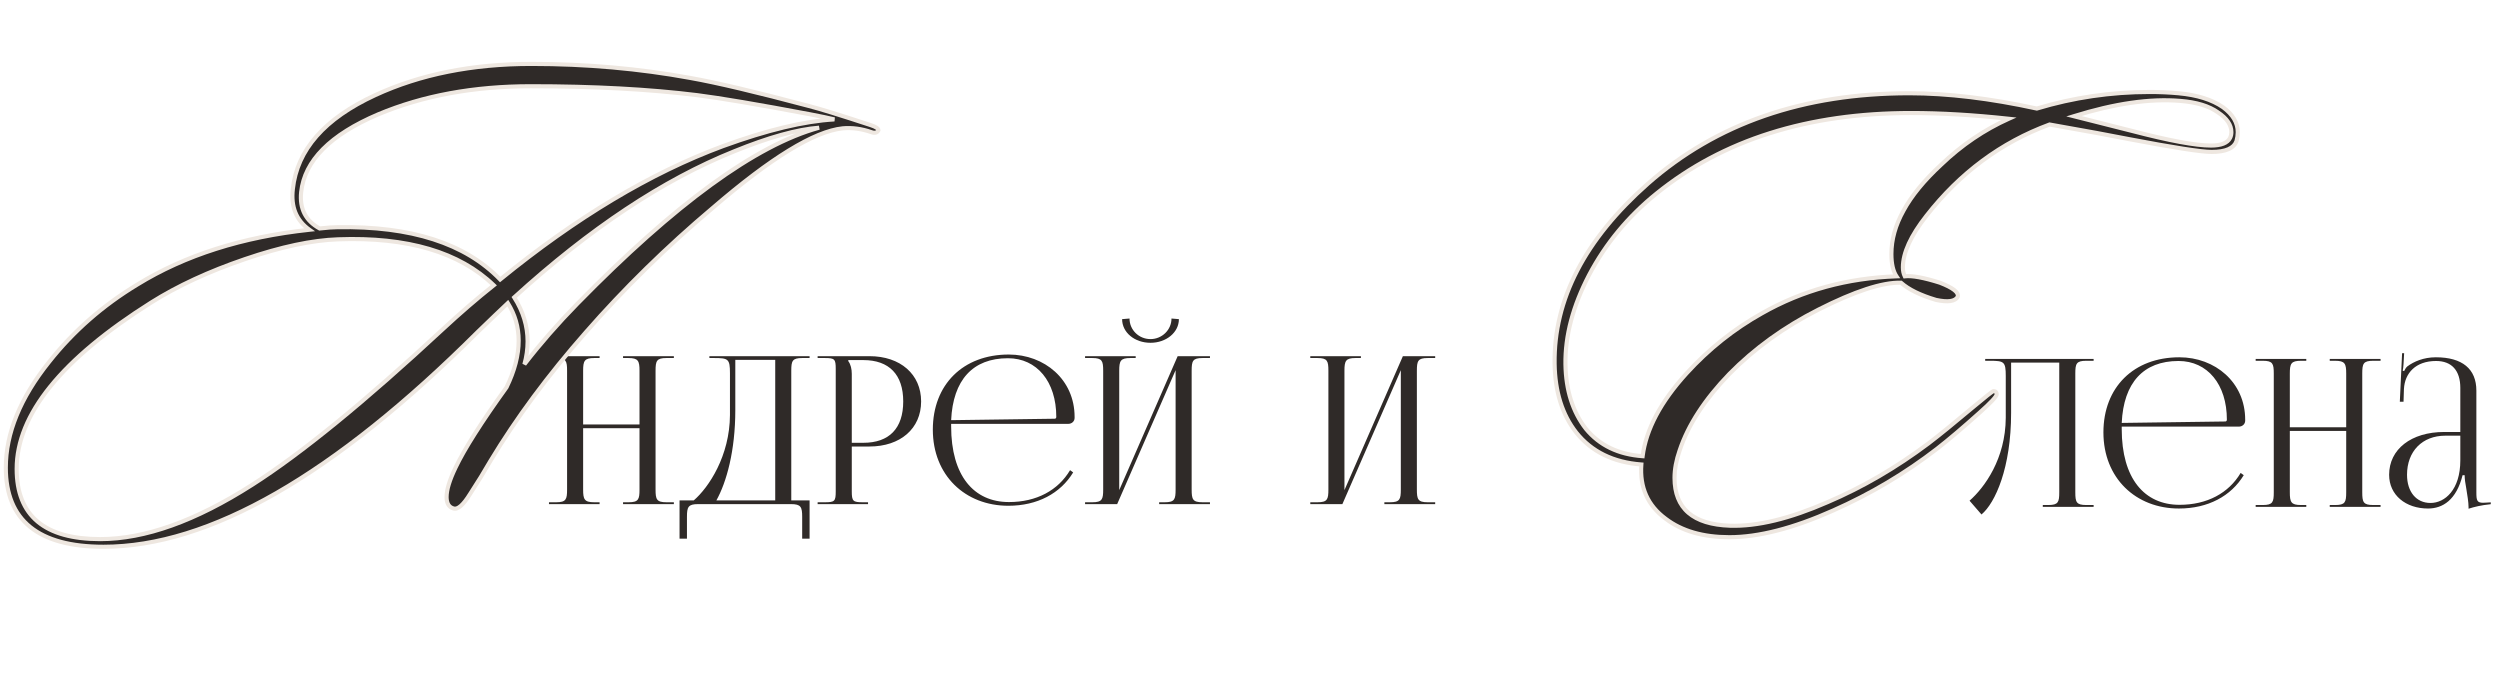
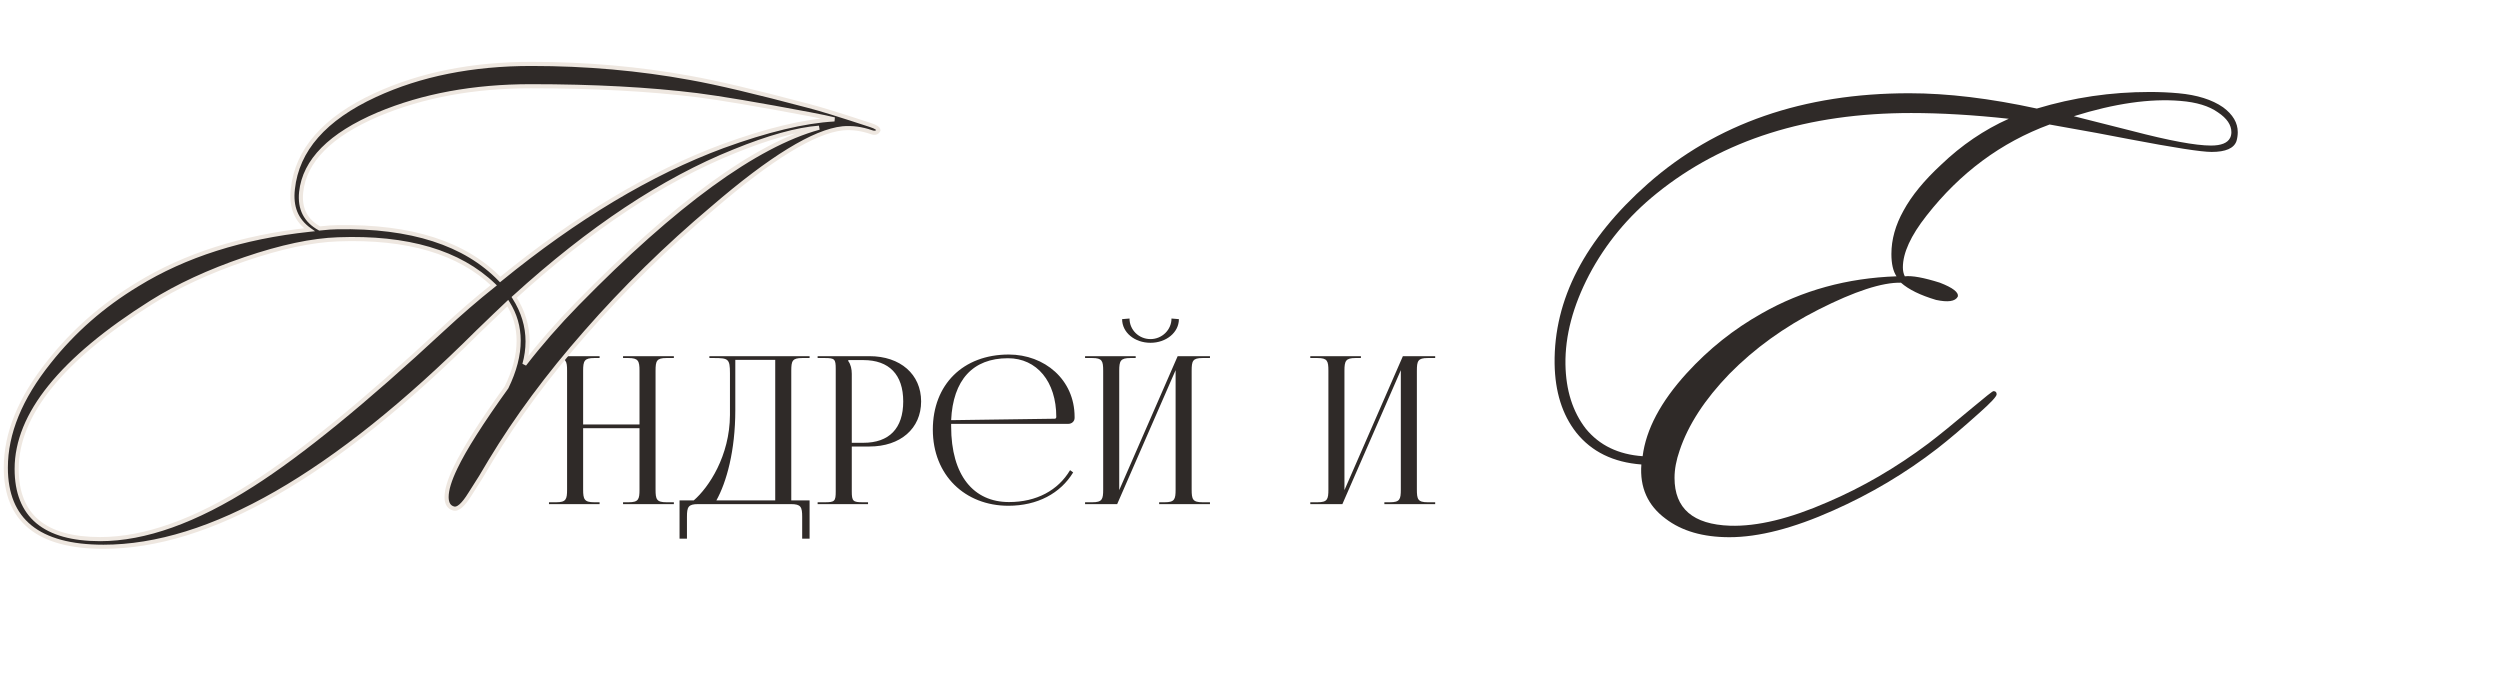
<svg xmlns="http://www.w3.org/2000/svg" width="243" height="68" viewBox="0 0 243 68" fill="none">
  <path d="M127.36 49V48.82H128.06C129.02 48.82 129.12 48.54 129.12 47.58V36.04C129.12 35.08 129.02 34.8 128.06 34.8H127.36V34.62H132.28V34.8H131.76C130.8 34.8 130.68 35.08 130.68 36.04V47.64L136.36 34.62H139.5V34.8H138.78C137.82 34.8 137.72 35.08 137.72 36.04V47.58C137.72 48.54 137.82 48.82 138.78 48.82H139.5V49H134.56V48.82H135.1C136.06 48.82 136.16 48.54 136.16 47.58V35.98L130.48 49H127.36Z" fill="#2F2A28" />
  <path d="M53.36 49V48.82H54.06C55.02 48.82 55.12 48.54 55.12 47.58V36.04C55.12 35.08 55.02 34.8 54.06 34.8H53.36V34.62H58.28V34.8H57.76C56.8 34.8 56.68 35.08 56.68 36.04V41.26H62.16V36.04C62.16 35.08 62.04 34.8 61.08 34.8H60.56V34.62H65.5V34.8H64.78C63.82 34.8 63.72 35.08 63.72 36.04V47.58C63.72 48.54 63.82 48.82 64.78 48.82H65.5V49H60.56V48.82H61.1C62.06 48.82 62.16 48.54 62.16 47.58V41.62H56.68V47.58C56.68 48.54 56.8 48.82 57.76 48.82H58.28V49H53.36ZM66.052 48.64H67.432C68.892 47.38 70.932 44.32 70.952 40.34V36.28C70.952 34.88 70.792 34.8 69.392 34.8H68.952V34.62H78.692V34.8H77.972C77.012 34.8 76.912 35.08 76.912 36.04V48.64H78.692V52.36H77.972V50.24C77.972 49.28 77.852 49 76.892 49H67.852C66.892 49 66.772 49.28 66.772 50.24V52.36H66.052V48.64ZM69.632 48.64H75.352V34.98H71.472V39.86C71.472 43.84 70.612 46.88 69.632 48.64ZM82.453 35V35.1C82.693 35.42 82.793 35.88 82.793 36.34V43.04H83.913C86.433 43.04 87.793 41.64 87.793 39.02C87.793 36.42 86.433 35 83.913 35H82.453ZM79.473 49V48.82H80.173C81.133 48.82 81.233 48.72 81.233 47.76V35.86C81.233 34.9 81.133 34.8 80.173 34.8H79.473V34.62H84.513C87.513 34.62 89.533 36.38 89.533 39.02C89.533 41.66 87.513 43.4 84.513 43.4H82.793V47.76C82.793 48.72 82.913 48.82 83.873 48.82H84.373V49H79.473ZM92.451 41.2C92.451 41.28 92.451 41.36 92.451 41.44C92.451 46.24 94.651 48.8 98.071 48.8C100.751 48.8 102.851 47.66 104.011 45.7L104.311 45.92C103.071 47.96 100.831 49.16 98.011 49.16C93.811 49.16 90.671 46.2 90.671 41.76C90.671 37.38 93.611 34.46 98.051 34.46C101.531 34.46 104.451 36.9 104.451 40.52V40.62C104.451 40.96 104.171 41.2 103.831 41.2H92.451ZM92.451 40.84L102.511 40.7C102.611 40.7 102.671 40.64 102.671 40.52C102.671 37.1 100.791 34.82 97.971 34.82C94.551 34.82 92.631 36.94 92.451 40.84ZM105.469 49V48.82H106.169C107.129 48.82 107.229 48.54 107.229 47.58V36.04C107.229 35.08 107.129 34.8 106.169 34.8H105.469V34.62H110.389V34.8H109.869C108.909 34.8 108.789 35.08 108.789 36.04V47.64L114.469 34.62H117.609V34.8H116.889C115.929 34.8 115.829 35.08 115.829 36.04V47.58C115.829 48.54 115.929 48.82 116.889 48.82H117.609V49H112.669V48.82H113.209C114.169 48.82 114.269 48.54 114.269 47.58V35.98L108.589 49H105.469ZM109.069 31.02L109.789 30.96C109.789 32.06 110.689 32.96 111.829 32.96C112.949 32.96 113.869 32.06 113.869 30.96L114.589 31.02C114.589 32.32 113.349 33.32 111.829 33.32C110.289 33.32 109.069 32.32 109.069 31.02Z" fill="#2F2A28" />
-   <path d="M192.96 34.888H194.68H200.16H203.5V35.068H202.78C201.82 35.068 201.72 35.348 201.72 36.308V47.848C201.72 48.808 201.82 49.088 202.78 49.088H203.5V49.268H198.56V49.088H199.1C200.06 49.088 200.16 48.808 200.16 47.848V35.248H195.48V40.128C195.48 45.468 193.94 48.888 192.6 50.008L191.44 48.668C192.9 47.388 194.94 44.588 194.96 40.608V36.548C194.96 35.148 194.8 35.068 193.4 35.068H192.96V34.888ZM206.232 41.468C206.232 41.548 206.232 41.628 206.232 41.708C206.232 46.508 208.432 49.068 211.852 49.068C214.532 49.068 216.632 47.928 217.792 45.968L218.092 46.188C216.852 48.228 214.612 49.428 211.792 49.428C207.592 49.428 204.452 46.468 204.452 42.028C204.452 37.648 207.392 34.728 211.832 34.728C215.312 34.728 218.232 37.168 218.232 40.788V40.888C218.232 41.228 217.952 41.468 217.612 41.468H206.232ZM206.232 41.108L216.292 40.968C216.392 40.968 216.452 40.908 216.452 40.788C216.452 37.368 214.572 35.088 211.752 35.088C208.332 35.088 206.412 37.208 206.232 41.108ZM219.251 49.268V49.088H219.951C220.911 49.088 221.011 48.808 221.011 47.848V36.308C221.011 35.348 220.911 35.068 219.951 35.068H219.251V34.888H224.171V35.068H223.651C222.691 35.068 222.571 35.348 222.571 36.308V41.528H228.051V36.308C228.051 35.348 227.931 35.068 226.971 35.068H226.451V34.888H231.391V35.068H230.671C229.711 35.068 229.611 35.348 229.611 36.308V47.848C229.611 48.808 229.711 49.088 230.671 49.088H231.391V49.268H226.451V49.088H226.991C227.951 49.088 228.051 48.808 228.051 47.848V41.888H222.571V47.848C222.571 48.808 222.691 49.088 223.651 49.088H224.171V49.268H219.251ZM239.143 41.988V37.708C239.143 36.008 238.303 35.088 236.783 35.088C234.803 35.088 233.743 36.268 233.663 37.808L233.623 39.048H233.263L233.483 34.328H233.683L233.623 35.388C233.603 35.668 233.583 35.888 233.543 36.028L233.683 36.068C233.703 36.008 233.863 35.708 234.003 35.608C234.623 35.148 235.563 34.728 236.763 34.728C239.343 34.728 240.703 35.868 240.703 37.968V47.848C240.703 48.648 240.763 48.868 241.363 48.868C241.483 48.868 241.763 48.848 241.763 48.848L242.103 48.828V49.008C241.143 49.108 240.503 49.268 239.943 49.448V49.288C239.943 48.808 239.823 48.128 239.723 47.488C239.623 46.988 239.563 46.508 239.563 46.188H239.363C238.763 48.588 237.443 49.428 236.003 49.428C233.843 49.428 232.223 48.128 232.223 46.148C232.223 43.668 234.363 41.988 237.583 41.988H239.143ZM239.143 42.348H237.683C235.443 42.348 233.963 43.868 233.963 46.148C233.963 47.808 234.863 48.888 236.243 48.888C237.643 48.888 239.143 47.608 239.143 44.748V42.348Z" fill="#2F2A28" />
  <path d="M85.382 12.66C85.258 12.908 85.031 12.97 84.7 12.846C83.749 12.515 82.819 12.391 81.91 12.474C79.141 12.763 74.925 15.347 69.262 20.224C64.798 23.985 60.685 28.015 56.924 32.314C53.287 36.447 50.207 40.601 47.686 44.776C47.066 45.851 46.405 46.925 45.702 48C45.041 49.075 44.503 49.55 44.09 49.426C43.635 49.302 43.408 48.93 43.408 48.31C43.408 47.607 43.697 46.657 44.276 45.458C45.144 43.639 46.797 41.035 49.236 37.646C50.021 36.034 50.414 34.525 50.414 33.12C50.414 31.797 50.063 30.578 49.36 29.462C48.699 30.082 47.727 31.012 46.446 32.252C32.475 46.181 20.344 53.146 10.052 53.146C3.728 53.146 0.566 50.583 0.566 45.458C0.566 42.11 1.971 38.679 4.782 35.166C7.138 32.19 9.99 29.689 13.338 27.664C17.967 24.812 23.547 23.035 30.078 22.332C28.797 21.423 28.259 20.1 28.466 18.364C28.879 14.561 31.545 11.523 36.464 9.25C40.845 7.225 45.909 6.212 51.654 6.212C56.986 6.212 62.132 6.667 67.092 7.576C69.655 8.031 73.499 8.94 78.624 10.304C79.616 10.552 81.621 11.172 84.638 12.164C85.134 12.329 85.382 12.495 85.382 12.66ZM79.616 12.412C77.467 12.577 74.718 13.342 71.37 14.706C64.467 17.475 57.337 22.208 49.98 28.904C50.848 30.268 51.282 31.694 51.282 33.182C51.282 33.926 51.179 34.67 50.972 35.414C52.501 33.43 54.217 31.467 56.118 29.524C65.625 19.811 73.457 14.107 79.616 12.412ZM81.104 11.606C80.608 11.482 79.823 11.317 78.748 11.11C73.705 10.159 70.047 9.539 67.774 9.25C63.103 8.671 57.709 8.382 51.592 8.382C46.053 8.382 41.114 9.291 36.774 11.11C32.103 13.094 29.603 15.615 29.272 18.674C29.107 20.286 29.706 21.464 31.07 22.208C31.814 22.125 32.393 22.084 32.806 22.084C39.957 21.96 45.227 23.655 48.616 27.168C56.015 21.133 63.227 16.814 70.254 14.21C74.553 12.639 78.169 11.771 81.104 11.606ZM47.996 27.726C44.648 24.502 39.605 23.014 32.868 23.262C30.347 23.345 27.329 23.985 23.816 25.184C20.303 26.383 17.265 27.788 14.702 29.4C5.981 34.897 1.62 40.291 1.62 45.582C1.62 50.129 4.327 52.402 9.742 52.402C14.082 52.402 19.001 50.645 24.498 47.132C29.293 44.073 35.472 39.031 43.036 32.004C44.731 30.433 46.384 29.007 47.996 27.726Z" fill="#2F2A28" />
  <path d="M85.382 12.66L85.561 12.749L85.582 12.707V12.66H85.382ZM84.7 12.846L84.77 12.659L84.766 12.657L84.7 12.846ZM81.91 12.474L81.892 12.275L81.889 12.275L81.91 12.474ZM69.262 20.224L69.391 20.377L69.392 20.375L69.262 20.224ZM56.924 32.314L57.074 32.446L57.075 32.446L56.924 32.314ZM47.686 44.776L47.515 44.673L47.513 44.676L47.686 44.776ZM45.702 48L45.535 47.891L45.532 47.895L45.702 48ZM44.09 49.426L44.148 49.234L44.143 49.233L44.09 49.426ZM44.276 45.458L44.456 45.545L44.456 45.544L44.276 45.458ZM49.236 37.646L49.398 37.763L49.408 37.749L49.416 37.734L49.236 37.646ZM49.36 29.462L49.529 29.355L49.4 29.15L49.223 29.316L49.36 29.462ZM46.446 32.252L46.307 32.108L46.305 32.11L46.446 32.252ZM4.782 35.166L4.938 35.291L4.939 35.29L4.782 35.166ZM13.338 27.664L13.441 27.835L13.443 27.834L13.338 27.664ZM30.078 22.332L30.099 22.531L30.624 22.474L30.194 22.169L30.078 22.332ZM28.466 18.364L28.665 18.388L28.665 18.386L28.466 18.364ZM36.464 9.25L36.548 9.432L36.548 9.432L36.464 9.25ZM67.092 7.576L67.056 7.773L67.057 7.773L67.092 7.576ZM78.624 10.304L78.573 10.497L78.576 10.498L78.624 10.304ZM84.638 12.164L84.701 11.974L84.701 11.974L84.638 12.164ZM79.616 12.412L79.669 12.605L79.601 12.213L79.616 12.412ZM71.37 14.706L71.445 14.892L71.445 14.891L71.37 14.706ZM49.98 28.904L49.845 28.756L49.721 28.869L49.811 29.011L49.98 28.904ZM50.972 35.414L50.779 35.361L51.13 35.536L50.972 35.414ZM56.118 29.524L56.261 29.664L56.261 29.664L56.118 29.524ZM81.104 11.606L81.115 11.806L81.153 11.412L81.104 11.606ZM78.748 11.11L78.786 10.914L78.785 10.914L78.748 11.11ZM67.774 9.25L67.799 9.052L67.799 9.052L67.774 9.25ZM36.774 11.11L36.697 10.925L36.696 10.926L36.774 11.11ZM29.272 18.674L29.073 18.652L29.073 18.654L29.272 18.674ZM31.07 22.208L30.974 22.384L31.029 22.414L31.092 22.407L31.07 22.208ZM32.806 22.084V22.284L32.809 22.284L32.806 22.084ZM48.616 27.168L48.472 27.307L48.6 27.439L48.742 27.323L48.616 27.168ZM70.254 14.21L70.185 14.022L70.184 14.023L70.254 14.21ZM47.996 27.726L48.12 27.883L48.299 27.74L48.135 27.582L47.996 27.726ZM32.868 23.262L32.875 23.462L32.875 23.462L32.868 23.262ZM23.816 25.184L23.751 24.995L23.751 24.995L23.816 25.184ZM14.702 29.4L14.595 29.231L14.595 29.231L14.702 29.4ZM24.498 47.132L24.39 46.963L24.39 46.964L24.498 47.132ZM43.036 32.004L42.9 31.857L42.9 31.858L43.036 32.004ZM85.382 12.66L85.203 12.571C85.162 12.653 85.115 12.686 85.066 12.7C85.008 12.715 84.915 12.713 84.77 12.659L84.7 12.846L84.63 13.033C84.816 13.103 85.001 13.132 85.171 13.085C85.35 13.037 85.478 12.915 85.561 12.749L85.382 12.66ZM84.7 12.846L84.766 12.657C83.791 12.318 82.832 12.189 81.892 12.275L81.91 12.474L81.928 12.673C82.806 12.593 83.708 12.713 84.634 13.035L84.7 12.846ZM81.91 12.474L81.889 12.275C80.46 12.424 78.683 13.161 76.567 14.458C74.446 15.757 71.967 17.63 69.132 20.073L69.262 20.224L69.392 20.375C72.219 17.941 74.68 16.083 76.775 14.799C78.875 13.513 80.591 12.813 81.931 12.673L81.91 12.474ZM69.262 20.224L69.133 20.071C64.662 23.839 60.542 27.876 56.773 32.182L56.924 32.314L57.075 32.446C60.829 28.155 64.934 24.132 69.391 20.377L69.262 20.224ZM56.924 32.314L56.774 32.182C53.13 36.323 50.043 40.486 47.515 44.673L47.686 44.776L47.857 44.879C50.372 40.716 53.444 36.572 57.074 32.446L56.924 32.314ZM47.686 44.776L47.513 44.676C46.895 45.747 46.235 46.819 45.535 47.891L45.702 48L45.869 48.109C46.574 47.032 47.237 45.954 47.859 44.876L47.686 44.776ZM45.702 48L45.532 47.895C45.205 48.426 44.917 48.794 44.67 49.013C44.418 49.236 44.253 49.266 44.148 49.234L44.09 49.426L44.032 49.618C44.341 49.71 44.65 49.565 44.935 49.312C45.226 49.055 45.538 48.648 45.872 48.105L45.702 48ZM44.09 49.426L44.143 49.233C43.96 49.183 43.834 49.089 43.749 48.95C43.661 48.806 43.608 48.598 43.608 48.31H43.408H43.208C43.208 48.642 43.269 48.93 43.408 49.158C43.55 49.392 43.765 49.545 44.037 49.619L44.09 49.426ZM43.408 48.31H43.608C43.608 47.654 43.881 46.736 44.456 45.545L44.276 45.458L44.096 45.371C43.514 46.577 43.208 47.561 43.208 48.31H43.408ZM44.276 45.458L44.456 45.544C45.316 43.742 46.961 41.15 49.398 37.763L49.236 37.646L49.074 37.529C46.634 40.92 44.972 43.536 44.096 45.372L44.276 45.458ZM49.236 37.646L49.416 37.734C50.211 36.102 50.614 34.563 50.614 33.12H50.414H50.214C50.214 34.488 49.832 35.966 49.056 37.558L49.236 37.646ZM50.414 33.12H50.614C50.614 31.76 50.252 30.503 49.529 29.355L49.36 29.462L49.191 29.569C49.873 30.653 50.214 31.835 50.214 33.12H50.414ZM49.36 29.462L49.223 29.316C48.561 29.937 47.588 30.868 46.307 32.108L46.446 32.252L46.585 32.396C47.866 31.156 48.837 30.227 49.497 29.608L49.36 29.462ZM46.446 32.252L46.305 32.11C32.341 46.033 20.26 52.946 10.052 52.946V53.146V53.346C20.428 53.346 32.609 46.33 46.587 32.394L46.446 32.252ZM10.052 53.146V52.946C6.912 52.946 4.594 52.309 3.063 51.069C1.541 49.835 0.766 47.977 0.766 45.458H0.566H0.366C0.366 48.064 1.172 50.05 2.812 51.379C4.443 52.702 6.868 53.346 10.052 53.346V53.146ZM0.566 45.458H0.766C0.766 42.169 2.146 38.781 4.938 35.291L4.782 35.166L4.626 35.041C1.797 38.578 0.366 42.051 0.366 45.458H0.566ZM4.782 35.166L4.939 35.29C7.28 32.333 10.113 29.849 13.441 27.835L13.338 27.664L13.235 27.493C9.867 29.53 6.996 32.047 4.625 35.042L4.782 35.166ZM13.338 27.664L13.443 27.834C18.042 25.001 23.592 23.231 30.099 22.531L30.078 22.332L30.057 22.133C23.502 22.838 17.892 24.623 13.233 27.494L13.338 27.664ZM30.078 22.332L30.194 22.169C28.98 21.308 28.465 20.061 28.665 18.388L28.466 18.364L28.267 18.34C28.053 20.139 28.613 21.538 29.962 22.495L30.078 22.332ZM28.466 18.364L28.665 18.386C29.068 14.68 31.664 11.689 36.548 9.432L36.464 9.25L36.38 9.068C31.427 11.358 28.691 14.443 28.267 18.342L28.466 18.364ZM36.464 9.25L36.548 9.432C40.898 7.42 45.932 6.412 51.654 6.412V6.212V6.012C45.885 6.012 40.792 7.029 36.38 9.068L36.464 9.25ZM51.654 6.212V6.412C56.975 6.412 62.108 6.866 67.056 7.773L67.092 7.576L67.128 7.379C62.156 6.468 56.997 6.012 51.654 6.012V6.212ZM67.092 7.576L67.057 7.773C69.611 8.226 73.448 9.134 78.573 10.497L78.624 10.304L78.675 10.111C73.549 8.746 69.698 7.835 67.127 7.379L67.092 7.576ZM78.624 10.304L78.576 10.498C79.559 10.744 81.557 11.362 84.576 12.354L84.638 12.164L84.701 11.974C81.684 10.982 79.673 10.36 78.672 10.11L78.624 10.304ZM84.638 12.164L84.575 12.354C84.817 12.434 84.983 12.51 85.085 12.578C85.197 12.653 85.182 12.684 85.182 12.66H85.382H85.582C85.582 12.471 85.443 12.336 85.307 12.246C85.161 12.148 84.956 12.059 84.701 11.974L84.638 12.164ZM79.616 12.412L79.601 12.213C77.421 12.38 74.651 13.153 71.294 14.521L71.37 14.706L71.445 14.891C74.785 13.53 77.512 12.774 79.631 12.611L79.616 12.412ZM71.37 14.706L71.296 14.52C64.365 17.301 57.215 22.049 49.845 28.756L49.98 28.904L50.115 29.052C57.46 22.367 64.57 17.65 71.445 14.892L71.37 14.706ZM49.98 28.904L49.811 29.011C50.661 30.346 51.082 31.735 51.082 33.182H51.282H51.482C51.482 31.653 51.035 30.19 50.149 28.797L49.98 28.904ZM51.282 33.182H51.082C51.082 33.907 50.981 34.633 50.779 35.361L50.972 35.414L51.165 35.468C51.376 34.707 51.482 33.945 51.482 33.182H51.282ZM50.972 35.414L51.13 35.536C52.655 33.559 54.365 31.601 56.261 29.664L56.118 29.524L55.975 29.384C54.069 31.332 52.348 33.301 50.814 35.292L50.972 35.414ZM56.118 29.524L56.261 29.664C65.765 19.953 73.566 14.284 79.669 12.605L79.616 12.412L79.563 12.219C73.349 13.929 65.484 19.668 55.975 29.384L56.118 29.524ZM81.104 11.606L81.153 11.412C80.651 11.287 79.861 11.12 78.786 10.914L78.748 11.11L78.71 11.306C79.784 11.513 80.565 11.677 81.055 11.8L81.104 11.606ZM78.748 11.11L78.785 10.914C73.742 9.963 70.079 9.342 67.799 9.052L67.774 9.25L67.749 9.448C70.016 9.737 73.669 10.356 78.711 11.306L78.748 11.11ZM67.774 9.25L67.799 9.052C63.118 8.472 57.715 8.182 51.592 8.182V8.382V8.582C57.703 8.582 63.089 8.871 67.749 9.448L67.774 9.25ZM51.592 8.382V8.182C46.031 8.182 41.065 9.095 36.697 10.925L36.774 11.11L36.851 11.294C41.163 9.488 46.075 8.582 51.592 8.582V8.382ZM36.774 11.11L36.696 10.926C32.004 12.919 29.416 15.483 29.073 18.652L29.272 18.674L29.471 18.695C29.79 15.747 32.203 13.269 36.852 11.294L36.774 11.11ZM29.272 18.674L29.073 18.654C28.987 19.489 29.099 20.227 29.419 20.857C29.74 21.488 30.263 21.996 30.974 22.384L31.07 22.208L31.166 22.032C30.513 21.676 30.054 21.223 29.776 20.676C29.497 20.128 29.391 19.471 29.471 18.694L29.272 18.674ZM31.07 22.208L31.092 22.407C31.834 22.324 32.404 22.284 32.806 22.284V22.084V21.884C32.382 21.884 31.794 21.926 31.048 22.009L31.07 22.208ZM32.806 22.084L32.809 22.284C39.931 22.16 45.136 23.849 48.472 27.307L48.616 27.168L48.76 27.029C45.317 23.46 39.983 21.759 32.803 21.884L32.806 22.084ZM48.616 27.168L48.742 27.323C56.129 21.299 63.322 16.992 70.323 14.398L70.254 14.21L70.184 14.023C63.132 16.636 55.901 20.968 48.49 27.013L48.616 27.168ZM70.254 14.21L70.323 14.398C74.612 12.831 78.208 11.97 81.115 11.806L81.104 11.606L81.093 11.406C78.131 11.573 74.493 12.448 70.185 14.022L70.254 14.21ZM47.996 27.726L48.135 27.582C44.733 24.306 39.628 22.813 32.861 23.062L32.868 23.262L32.875 23.462C39.583 23.215 44.563 24.698 47.857 27.87L47.996 27.726ZM32.868 23.262L32.861 23.062C30.313 23.146 27.276 23.792 23.751 24.995L23.816 25.184L23.881 25.373C27.383 24.178 30.38 23.544 32.875 23.462L32.868 23.262ZM23.816 25.184L23.751 24.995C20.227 26.197 17.174 27.609 14.595 29.231L14.702 29.4L14.809 29.569C17.355 27.967 20.379 26.568 23.881 25.373L23.816 25.184ZM14.702 29.4L14.595 29.231C5.868 34.732 1.42 40.178 1.42 45.582H1.62H1.82C1.82 40.405 6.093 35.063 14.809 29.569L14.702 29.4ZM1.62 45.582H1.42C1.42 47.896 2.111 49.665 3.522 50.85C4.926 52.029 7.012 52.602 9.742 52.602V52.402V52.202C7.058 52.202 5.082 51.638 3.779 50.544C2.483 49.456 1.82 47.814 1.82 45.582H1.62ZM9.742 52.402V52.602C14.135 52.602 19.091 50.825 24.606 47.3L24.498 47.132L24.39 46.964C18.91 50.466 14.029 52.202 9.742 52.202V52.402ZM24.498 47.132L24.606 47.301C29.416 44.232 35.605 39.18 43.172 32.151L43.036 32.004L42.9 31.858C35.339 38.881 29.17 43.914 24.39 46.963L24.498 47.132ZM43.036 32.004L43.172 32.151C44.863 30.583 46.513 29.16 48.12 27.883L47.996 27.726L47.872 27.569C46.255 28.854 44.598 30.284 42.9 31.857L43.036 32.004Z" fill="#EEE7E0" />
  <path d="M217.386 13.714C217.138 14.417 216.332 14.768 214.968 14.768C213.976 14.768 211.31 14.355 206.97 13.528C205.317 13.197 202.733 12.722 199.22 12.102C194.508 13.838 190.519 16.793 187.254 20.968C185.725 22.911 184.96 24.585 184.96 25.99C184.96 26.321 185.022 26.61 185.146 26.858C185.849 26.775 186.985 26.982 188.556 27.478C189.837 27.974 190.416 28.429 190.292 28.842C190.044 29.297 189.341 29.4 188.184 29.152C186.655 28.697 185.518 28.139 184.774 27.478C182.955 27.437 180.289 28.305 176.776 30.082C173.428 31.777 170.535 33.864 168.096 36.344C165.699 38.824 164.087 41.304 163.26 43.784C162.929 44.735 162.764 45.623 162.764 46.45C162.764 49.426 164.562 50.976 168.158 51.1C170.803 51.183 173.965 50.418 177.644 48.806C181.033 47.359 184.299 45.458 187.44 43.102C188.473 42.317 189.899 41.159 191.718 39.63C192.999 38.555 193.681 38.018 193.764 38.018C193.971 38.018 194.074 38.121 194.074 38.328C194.074 38.535 193.516 39.134 192.4 40.126C190.788 41.573 189.424 42.73 188.308 43.598C185.208 45.995 181.839 48 178.202 49.612C174.317 51.348 170.948 52.216 168.096 52.216C165.533 52.216 163.467 51.617 161.896 50.418C160.16 49.137 159.375 47.38 159.54 45.148C156.812 44.941 154.704 43.908 153.216 42.048C151.852 40.312 151.149 38.08 151.108 35.352C151.025 29.111 154.043 23.283 160.16 17.868C166.815 11.999 175.288 9.064 185.58 9.064C189.3 9.064 193.433 9.56 197.98 10.552C201.535 9.477 205.193 8.94 208.954 8.94C209.905 8.94 210.835 8.981 211.744 9.064C213.563 9.229 215.009 9.684 216.084 10.428C217.035 11.131 217.51 11.937 217.51 12.846C217.51 13.135 217.469 13.425 217.386 13.714ZM216.766 13.404C216.849 13.239 216.89 13.053 216.89 12.846C216.89 12.143 216.456 11.503 215.588 10.924C214.72 10.304 213.501 9.932 211.93 9.808C208.995 9.56 205.544 10.056 201.576 11.296L207.218 12.722C210.855 13.673 213.418 14.148 214.906 14.148C215.898 14.148 216.518 13.9 216.766 13.404ZM195.252 11.544C191.821 11.172 188.659 10.986 185.766 10.986C175.722 10.986 167.476 13.59 161.028 18.798C158.259 21.03 156.068 23.675 154.456 26.734C152.885 29.751 152.121 32.645 152.162 35.414C152.203 37.935 152.865 40.023 154.146 41.676C155.469 43.288 157.308 44.177 159.664 44.342C159.995 41.738 161.421 39.051 163.942 36.282C166.091 33.926 168.53 31.983 171.258 30.454C175.185 28.222 179.545 27.023 184.34 26.858C184.009 26.362 183.844 25.639 183.844 24.688C183.844 23.283 184.237 21.877 185.022 20.472C185.807 19.025 187.027 17.537 188.68 16.008C190.664 14.107 192.855 12.619 195.252 11.544Z" fill="#2F2A28" />
-   <path d="M217.386 13.714L217.575 13.781L217.578 13.769L217.386 13.714ZM206.97 13.528L206.931 13.724L206.933 13.725L206.97 13.528ZM199.22 12.102L199.255 11.905L199.202 11.896L199.151 11.914L199.22 12.102ZM187.254 20.968L187.411 21.092L187.412 21.091L187.254 20.968ZM185.146 26.858L184.967 26.947L185.03 27.073L185.169 27.057L185.146 26.858ZM188.556 27.478L188.628 27.291L188.616 27.287L188.556 27.478ZM190.292 28.842L190.468 28.938L190.478 28.919L190.484 28.899L190.292 28.842ZM188.184 29.152L188.127 29.344L188.134 29.346L188.142 29.348L188.184 29.152ZM184.774 27.478L184.907 27.328L184.852 27.28L184.779 27.278L184.774 27.478ZM176.776 30.082L176.686 29.904L176.686 29.904L176.776 30.082ZM168.096 36.344L167.953 36.204L167.952 36.205L168.096 36.344ZM163.26 43.784L163.449 43.85L163.45 43.847L163.26 43.784ZM168.158 51.1L168.151 51.3L168.152 51.3L168.158 51.1ZM177.644 48.806L177.565 48.622L177.564 48.623L177.644 48.806ZM187.44 43.102L187.56 43.262L187.561 43.261L187.44 43.102ZM191.718 39.63L191.589 39.477L191.589 39.477L191.718 39.63ZM192.4 40.126L192.267 39.977L192.266 39.977L192.4 40.126ZM188.308 43.598L188.43 43.756L188.431 43.756L188.308 43.598ZM178.202 49.612L178.121 49.429L178.12 49.429L178.202 49.612ZM161.896 50.418L162.017 50.259L162.015 50.257L161.896 50.418ZM159.54 45.148L159.739 45.163L159.754 44.964L159.555 44.949L159.54 45.148ZM153.216 42.048L153.059 42.172L153.06 42.173L153.216 42.048ZM151.108 35.352L150.908 35.355L150.908 35.355L151.108 35.352ZM160.16 17.868L160.028 17.718L160.027 17.718L160.16 17.868ZM197.98 10.552L197.937 10.747L197.988 10.758L198.038 10.743L197.98 10.552ZM211.744 9.064L211.726 9.263L211.726 9.263L211.744 9.064ZM216.084 10.428L216.203 10.267L216.198 10.264L216.084 10.428ZM216.766 13.404L216.945 13.493L216.945 13.493L216.766 13.404ZM215.588 10.924L215.472 11.087L215.477 11.09L215.588 10.924ZM211.93 9.808L211.913 10.007L211.914 10.007L211.93 9.808ZM201.576 11.296L201.516 11.105L200.84 11.316L201.527 11.49L201.576 11.296ZM207.218 12.722L207.269 12.528L207.267 12.528L207.218 12.722ZM195.252 11.544L195.334 11.726L196.007 11.425L195.274 11.345L195.252 11.544ZM161.028 18.798L161.154 18.954L161.154 18.954L161.028 18.798ZM154.456 26.734L154.279 26.641L154.279 26.642L154.456 26.734ZM152.162 35.414L151.962 35.417L151.962 35.417L152.162 35.414ZM154.146 41.676L153.988 41.799L153.991 41.803L154.146 41.676ZM159.664 44.342L159.65 44.541L159.839 44.555L159.862 44.367L159.664 44.342ZM163.942 36.282L163.794 36.147L163.794 36.147L163.942 36.282ZM171.258 30.454L171.356 30.628L171.357 30.628L171.258 30.454ZM184.34 26.858L184.347 27.058L184.705 27.046L184.506 26.747L184.34 26.858ZM185.022 20.472L185.197 20.57L185.198 20.567L185.022 20.472ZM188.68 16.008L188.816 16.155L188.818 16.152L188.68 16.008ZM217.386 13.714L217.197 13.647C216.997 14.217 216.323 14.568 214.968 14.568V14.768V14.968C216.341 14.968 217.279 14.617 217.575 13.781L217.386 13.714ZM214.968 14.768V14.568C214.49 14.568 213.59 14.467 212.255 14.26C210.925 14.054 209.176 13.745 207.007 13.332L206.97 13.528L206.933 13.725C209.104 14.138 210.858 14.448 212.194 14.656C213.525 14.862 214.454 14.968 214.968 14.968V14.768ZM206.97 13.528L207.009 13.332C205.354 13.001 202.768 12.525 199.255 11.905L199.22 12.102L199.185 12.299C202.698 12.919 205.28 13.394 206.931 13.724L206.97 13.528ZM199.22 12.102L199.151 11.914C194.402 13.664 190.383 16.642 187.096 20.845L187.254 20.968L187.412 21.091C190.655 16.944 194.614 14.012 199.289 12.29L199.22 12.102ZM187.254 20.968L187.097 20.844C185.559 22.798 184.76 24.517 184.76 25.99H184.96H185.16C185.16 24.653 185.891 23.023 187.411 21.092L187.254 20.968ZM184.96 25.99H184.76C184.76 26.346 184.827 26.667 184.967 26.947L185.146 26.858L185.325 26.769C185.217 26.553 185.16 26.296 185.16 25.99H184.96ZM185.146 26.858L185.169 27.057C185.825 26.979 186.925 27.173 188.496 27.669L188.556 27.478L188.616 27.287C187.045 26.791 185.872 26.571 185.123 26.659L185.146 26.858ZM188.556 27.478L188.484 27.665C189.119 27.91 189.562 28.14 189.827 28.348C190.102 28.564 190.125 28.704 190.1 28.785L190.292 28.842L190.484 28.899C190.583 28.567 190.378 28.273 190.075 28.034C189.762 27.788 189.274 27.542 188.628 27.291L188.556 27.478ZM190.292 28.842L190.116 28.746C190.033 28.9 189.864 29.017 189.55 29.063C189.233 29.109 188.795 29.078 188.226 28.956L188.184 29.152L188.142 29.348C188.731 29.474 189.223 29.515 189.608 29.458C189.997 29.401 190.303 29.239 190.468 28.938L190.292 28.842ZM188.184 29.152L188.241 28.96C186.725 28.509 185.62 27.962 184.907 27.328L184.774 27.478L184.641 27.628C185.416 28.317 186.585 28.885 188.127 29.344L188.184 29.152ZM184.774 27.478L184.779 27.278C182.906 27.235 180.202 28.125 176.686 29.904L176.776 30.082L176.866 30.261C180.377 28.485 183.004 27.638 184.769 27.678L184.774 27.478ZM176.776 30.082L176.686 29.904C173.32 31.607 170.408 33.707 167.953 36.204L168.096 36.344L168.239 36.484C170.661 34.021 173.536 31.946 176.866 30.26L176.776 30.082ZM168.096 36.344L167.952 36.205C165.54 38.7 163.909 41.205 163.07 43.721L163.26 43.784L163.45 43.847C164.264 41.403 165.857 38.948 168.24 36.483L168.096 36.344ZM163.26 43.784L163.071 43.718C162.735 44.686 162.564 45.597 162.564 46.45H162.764H162.964C162.964 45.65 163.124 44.784 163.449 43.85L163.26 43.784ZM162.764 46.45H162.564C162.564 47.98 163.028 49.174 163.982 49.996C164.929 50.813 166.33 51.237 168.151 51.3L168.158 51.1L168.165 50.9C166.39 50.839 165.094 50.426 164.243 49.693C163.399 48.965 162.964 47.896 162.964 46.45H162.764ZM168.158 51.1L168.152 51.3C170.838 51.384 174.031 50.608 177.724 48.989L177.644 48.806L177.564 48.623C173.899 50.228 170.768 50.981 168.164 50.9L168.158 51.1ZM177.644 48.806L177.723 48.99C181.128 47.537 184.407 45.627 187.56 43.262L187.44 43.102L187.32 42.942C184.191 45.289 180.939 47.182 177.565 48.622L177.644 48.806ZM187.44 43.102L187.561 43.261C188.598 42.473 190.027 41.313 191.847 39.783L191.718 39.63L191.589 39.477C189.771 41.006 188.348 42.16 187.319 42.943L187.44 43.102ZM191.718 39.63L191.847 39.783C192.487 39.246 192.976 38.845 193.314 38.578C193.484 38.444 193.614 38.346 193.705 38.282C193.751 38.25 193.783 38.229 193.805 38.216C193.816 38.21 193.82 38.208 193.82 38.208C193.82 38.208 193.815 38.21 193.808 38.212C193.803 38.214 193.786 38.218 193.764 38.218V38.018V37.818C193.716 37.818 193.677 37.834 193.663 37.84C193.643 37.849 193.623 37.86 193.605 37.87C193.568 37.891 193.524 37.92 193.475 37.955C193.375 38.025 193.238 38.129 193.067 38.264C192.723 38.535 192.231 38.939 191.589 39.477L191.718 39.63ZM193.764 38.018V38.218C193.837 38.218 193.854 38.236 193.855 38.237C193.856 38.238 193.874 38.255 193.874 38.328H194.074H194.274C194.274 38.194 194.24 38.056 194.138 37.954C194.036 37.852 193.898 37.818 193.764 37.818V38.018ZM194.074 38.328H193.874C193.874 38.313 193.878 38.314 193.866 38.341C193.855 38.364 193.836 38.398 193.805 38.443C193.743 38.532 193.646 38.649 193.509 38.796C193.237 39.089 192.824 39.482 192.267 39.977L192.4 40.126L192.533 40.276C193.092 39.778 193.516 39.375 193.802 39.069C193.944 38.916 194.056 38.783 194.134 38.67C194.173 38.614 194.206 38.56 194.23 38.507C194.253 38.457 194.274 38.395 194.274 38.328H194.074ZM192.4 40.126L192.266 39.977C190.656 41.422 189.296 42.576 188.185 43.44L188.308 43.598L188.431 43.756C189.552 42.884 190.92 41.723 192.534 40.275L192.4 40.126ZM188.308 43.598L188.186 43.44C185.099 45.827 181.744 47.824 178.121 49.429L178.202 49.612L178.283 49.795C181.935 48.176 185.317 46.163 188.43 43.756L188.308 43.598ZM178.202 49.612L178.12 49.429C174.249 51.159 170.91 52.016 168.096 52.016V52.216V52.416C170.986 52.416 174.384 51.537 178.284 49.795L178.202 49.612ZM168.096 52.216V52.016C165.564 52.016 163.544 51.424 162.017 50.259L161.896 50.418L161.775 50.577C163.389 51.809 165.503 52.416 168.096 52.416V52.216ZM161.896 50.418L162.015 50.257C160.337 49.018 159.579 47.329 159.739 45.163L159.54 45.148L159.341 45.133C159.17 47.431 159.983 49.255 161.777 50.579L161.896 50.418ZM159.54 45.148L159.555 44.949C156.873 44.745 154.82 43.733 153.372 41.923L153.216 42.048L153.06 42.173C154.588 44.083 156.751 45.137 159.525 45.347L159.54 45.148ZM153.216 42.048L153.373 41.924C152.042 40.23 151.349 38.044 151.308 35.349L151.108 35.352L150.908 35.355C150.95 38.116 151.662 40.394 153.059 42.172L153.216 42.048ZM151.108 35.352L151.308 35.349C151.226 29.183 154.204 23.407 160.293 18.018L160.16 17.868L160.027 17.718C153.881 23.159 150.824 29.038 150.908 35.355L151.108 35.352ZM160.16 17.868L160.292 18.018C166.905 12.186 175.328 9.264 185.58 9.264V9.064V8.864C175.248 8.864 166.725 11.811 160.028 17.718L160.16 17.868ZM185.58 9.064V9.264C189.283 9.264 193.401 9.758 197.937 10.747L197.98 10.552L198.023 10.357C193.465 9.362 189.317 8.864 185.58 8.864V9.064ZM197.98 10.552L198.038 10.743C201.574 9.675 205.212 9.14 208.954 9.14V8.94V8.74C205.173 8.74 201.496 9.28 197.922 10.361L197.98 10.552ZM208.954 8.94V9.14C209.899 9.14 210.823 9.181 211.726 9.263L211.744 9.064L211.762 8.865C210.847 8.782 209.91 8.74 208.954 8.74V8.94ZM211.744 9.064L211.726 9.263C213.523 9.427 214.933 9.874 215.97 10.592L216.084 10.428L216.198 10.264C215.086 9.494 213.602 9.032 211.762 8.865L211.744 9.064ZM216.084 10.428L215.965 10.589C216.882 11.266 217.31 12.018 217.31 12.846H217.51H217.71C217.71 11.855 217.188 10.995 216.203 10.267L216.084 10.428ZM217.51 12.846H217.31C217.31 13.116 217.271 13.387 217.194 13.659L217.386 13.714L217.578 13.769C217.666 13.463 217.71 13.155 217.71 12.846H217.51ZM216.766 13.404L216.945 13.493C217.043 13.297 217.09 13.08 217.09 12.846H216.89H216.69C216.69 13.025 216.654 13.18 216.587 13.315L216.766 13.404ZM216.89 12.846H217.09C217.09 12.048 216.594 11.354 215.699 10.758L215.588 10.924L215.477 11.09C216.318 11.651 216.69 12.239 216.69 12.846H216.89ZM215.588 10.924L215.704 10.761C214.796 10.112 213.536 9.734 211.946 9.609L211.93 9.808L211.914 10.007C213.465 10.13 214.644 10.496 215.472 11.087L215.588 10.924ZM211.93 9.808L211.947 9.609C208.978 9.358 205.5 9.86 201.516 11.105L201.576 11.296L201.636 11.487C205.588 10.252 209.013 9.762 211.913 10.007L211.93 9.808ZM201.576 11.296L201.527 11.49L207.169 12.916L207.218 12.722L207.267 12.528L201.625 11.102L201.576 11.296ZM207.218 12.722L207.167 12.915C210.804 13.866 213.389 14.348 214.906 14.348V14.148V13.948C213.447 13.948 210.907 13.479 207.269 12.528L207.218 12.722ZM214.906 14.148V14.348C215.912 14.348 216.642 14.099 216.945 13.493L216.766 13.404L216.587 13.315C216.394 13.701 215.884 13.948 214.906 13.948V14.148ZM195.252 11.544L195.274 11.345C191.837 10.973 188.668 10.786 185.766 10.786V10.986V11.186C188.651 11.186 191.806 11.371 195.23 11.743L195.252 11.544ZM185.766 10.986V10.786C175.686 10.786 167.393 13.4 160.902 18.642L161.028 18.798L161.154 18.954C167.559 13.78 175.758 11.186 185.766 11.186V10.986ZM161.028 18.798L160.902 18.642C158.113 20.891 155.904 23.557 154.279 26.641L154.456 26.734L154.633 26.827C156.232 23.793 158.405 21.169 161.154 18.954L161.028 18.798ZM154.456 26.734L154.279 26.642C152.696 29.682 151.92 32.608 151.962 35.417L152.162 35.414L152.362 35.411C152.321 32.682 153.075 29.821 154.633 26.826L154.456 26.734ZM152.162 35.414L151.962 35.417C152.004 37.973 152.675 40.104 153.988 41.798L154.146 41.676L154.304 41.553C153.054 39.941 152.403 37.898 152.362 35.411L152.162 35.414ZM154.146 41.676L153.991 41.803C155.354 43.463 157.247 44.373 159.65 44.541L159.664 44.342L159.678 44.142C157.369 43.98 155.584 43.113 154.301 41.549L154.146 41.676ZM159.664 44.342L159.862 44.367C160.186 41.818 161.585 39.168 164.09 36.417L163.942 36.282L163.794 36.147C161.256 38.935 159.803 41.658 159.466 44.317L159.664 44.342ZM163.942 36.282L164.09 36.417C166.225 34.076 168.647 32.147 171.356 30.628L171.258 30.454L171.16 30.279C168.413 31.82 165.958 33.776 163.794 36.147L163.942 36.282ZM171.258 30.454L171.357 30.628C175.254 28.413 179.582 27.222 184.347 27.058L184.34 26.858L184.333 26.658C179.508 26.825 175.116 28.031 171.159 30.28L171.258 30.454ZM184.34 26.858L184.506 26.747C184.207 26.298 184.044 25.621 184.044 24.688H183.844H183.644C183.644 25.657 183.812 26.426 184.174 26.969L184.34 26.858ZM183.844 24.688H184.044C184.044 23.322 184.425 21.95 185.197 20.57L185.022 20.472L184.847 20.374C184.048 21.805 183.644 23.244 183.644 24.688H183.844ZM185.022 20.472L185.198 20.567C185.97 19.146 187.173 17.674 188.816 16.155L188.68 16.008L188.544 15.861C186.88 17.4 185.645 18.905 184.846 20.377L185.022 20.472ZM188.68 16.008L188.818 16.152C190.787 14.266 192.958 12.791 195.334 11.726L195.252 11.544L195.17 11.361C192.751 12.446 190.541 13.947 188.542 15.864L188.68 16.008Z" fill="#EEE7E0" />
</svg>